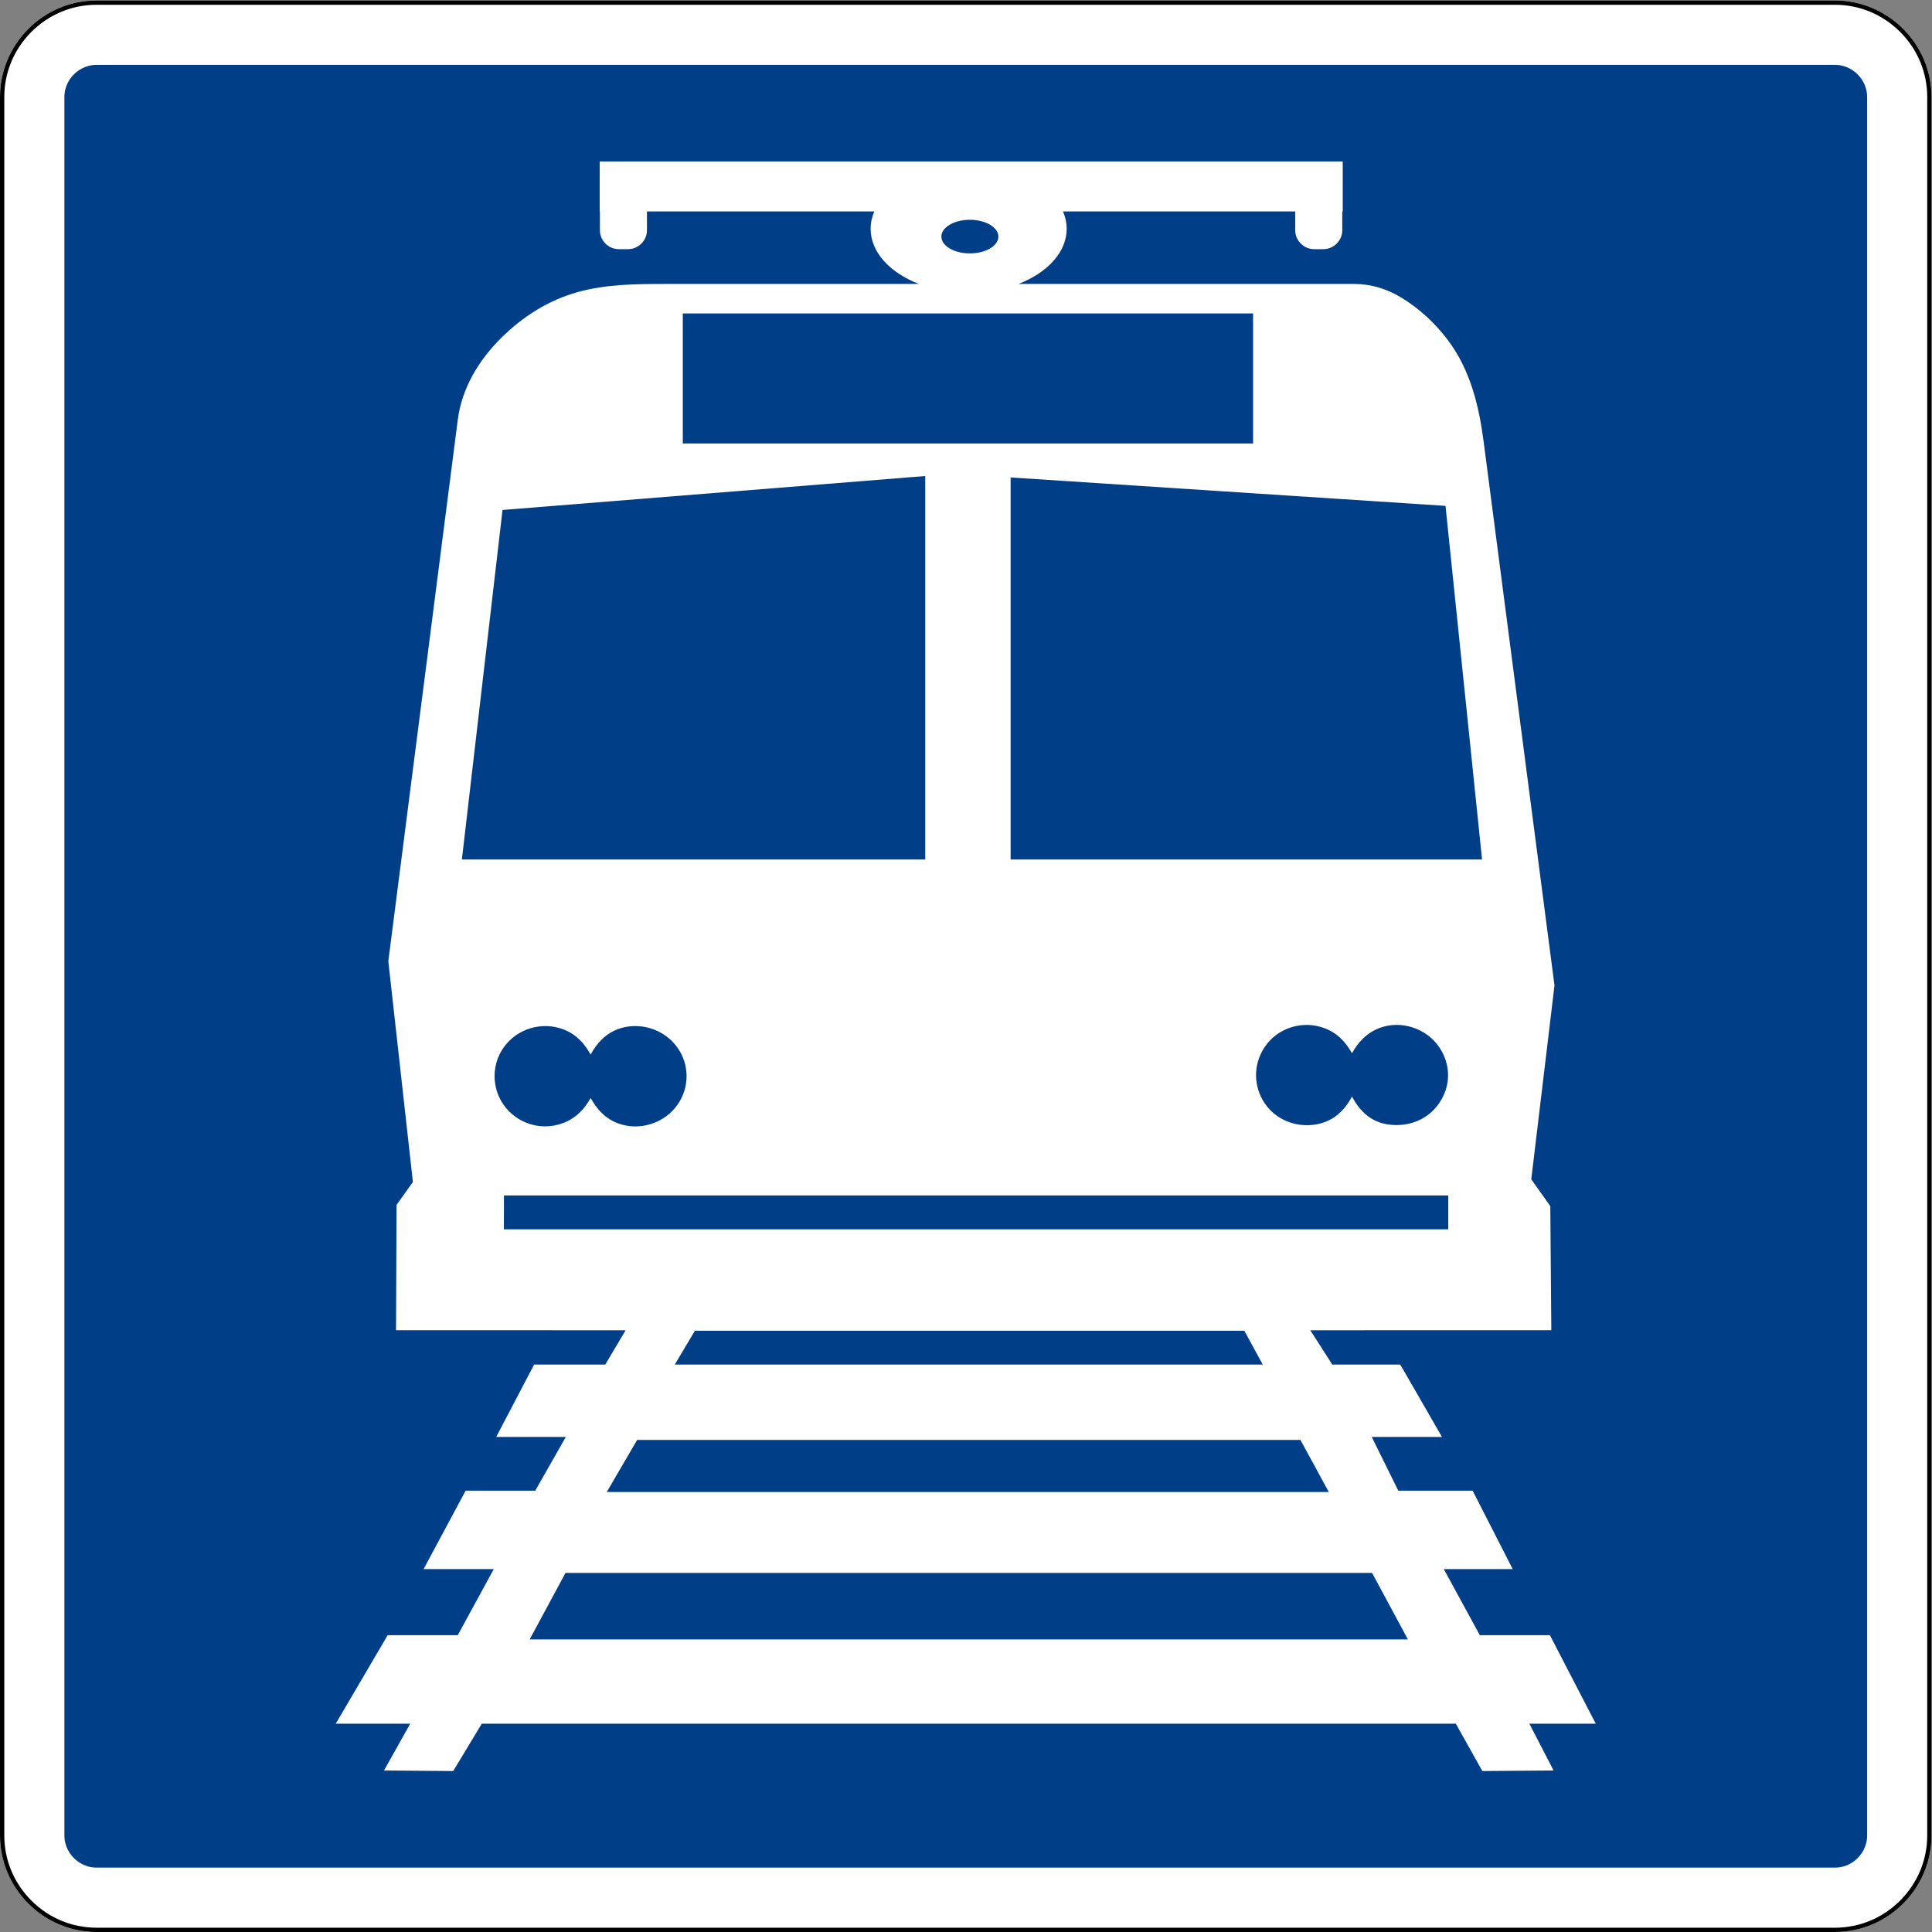
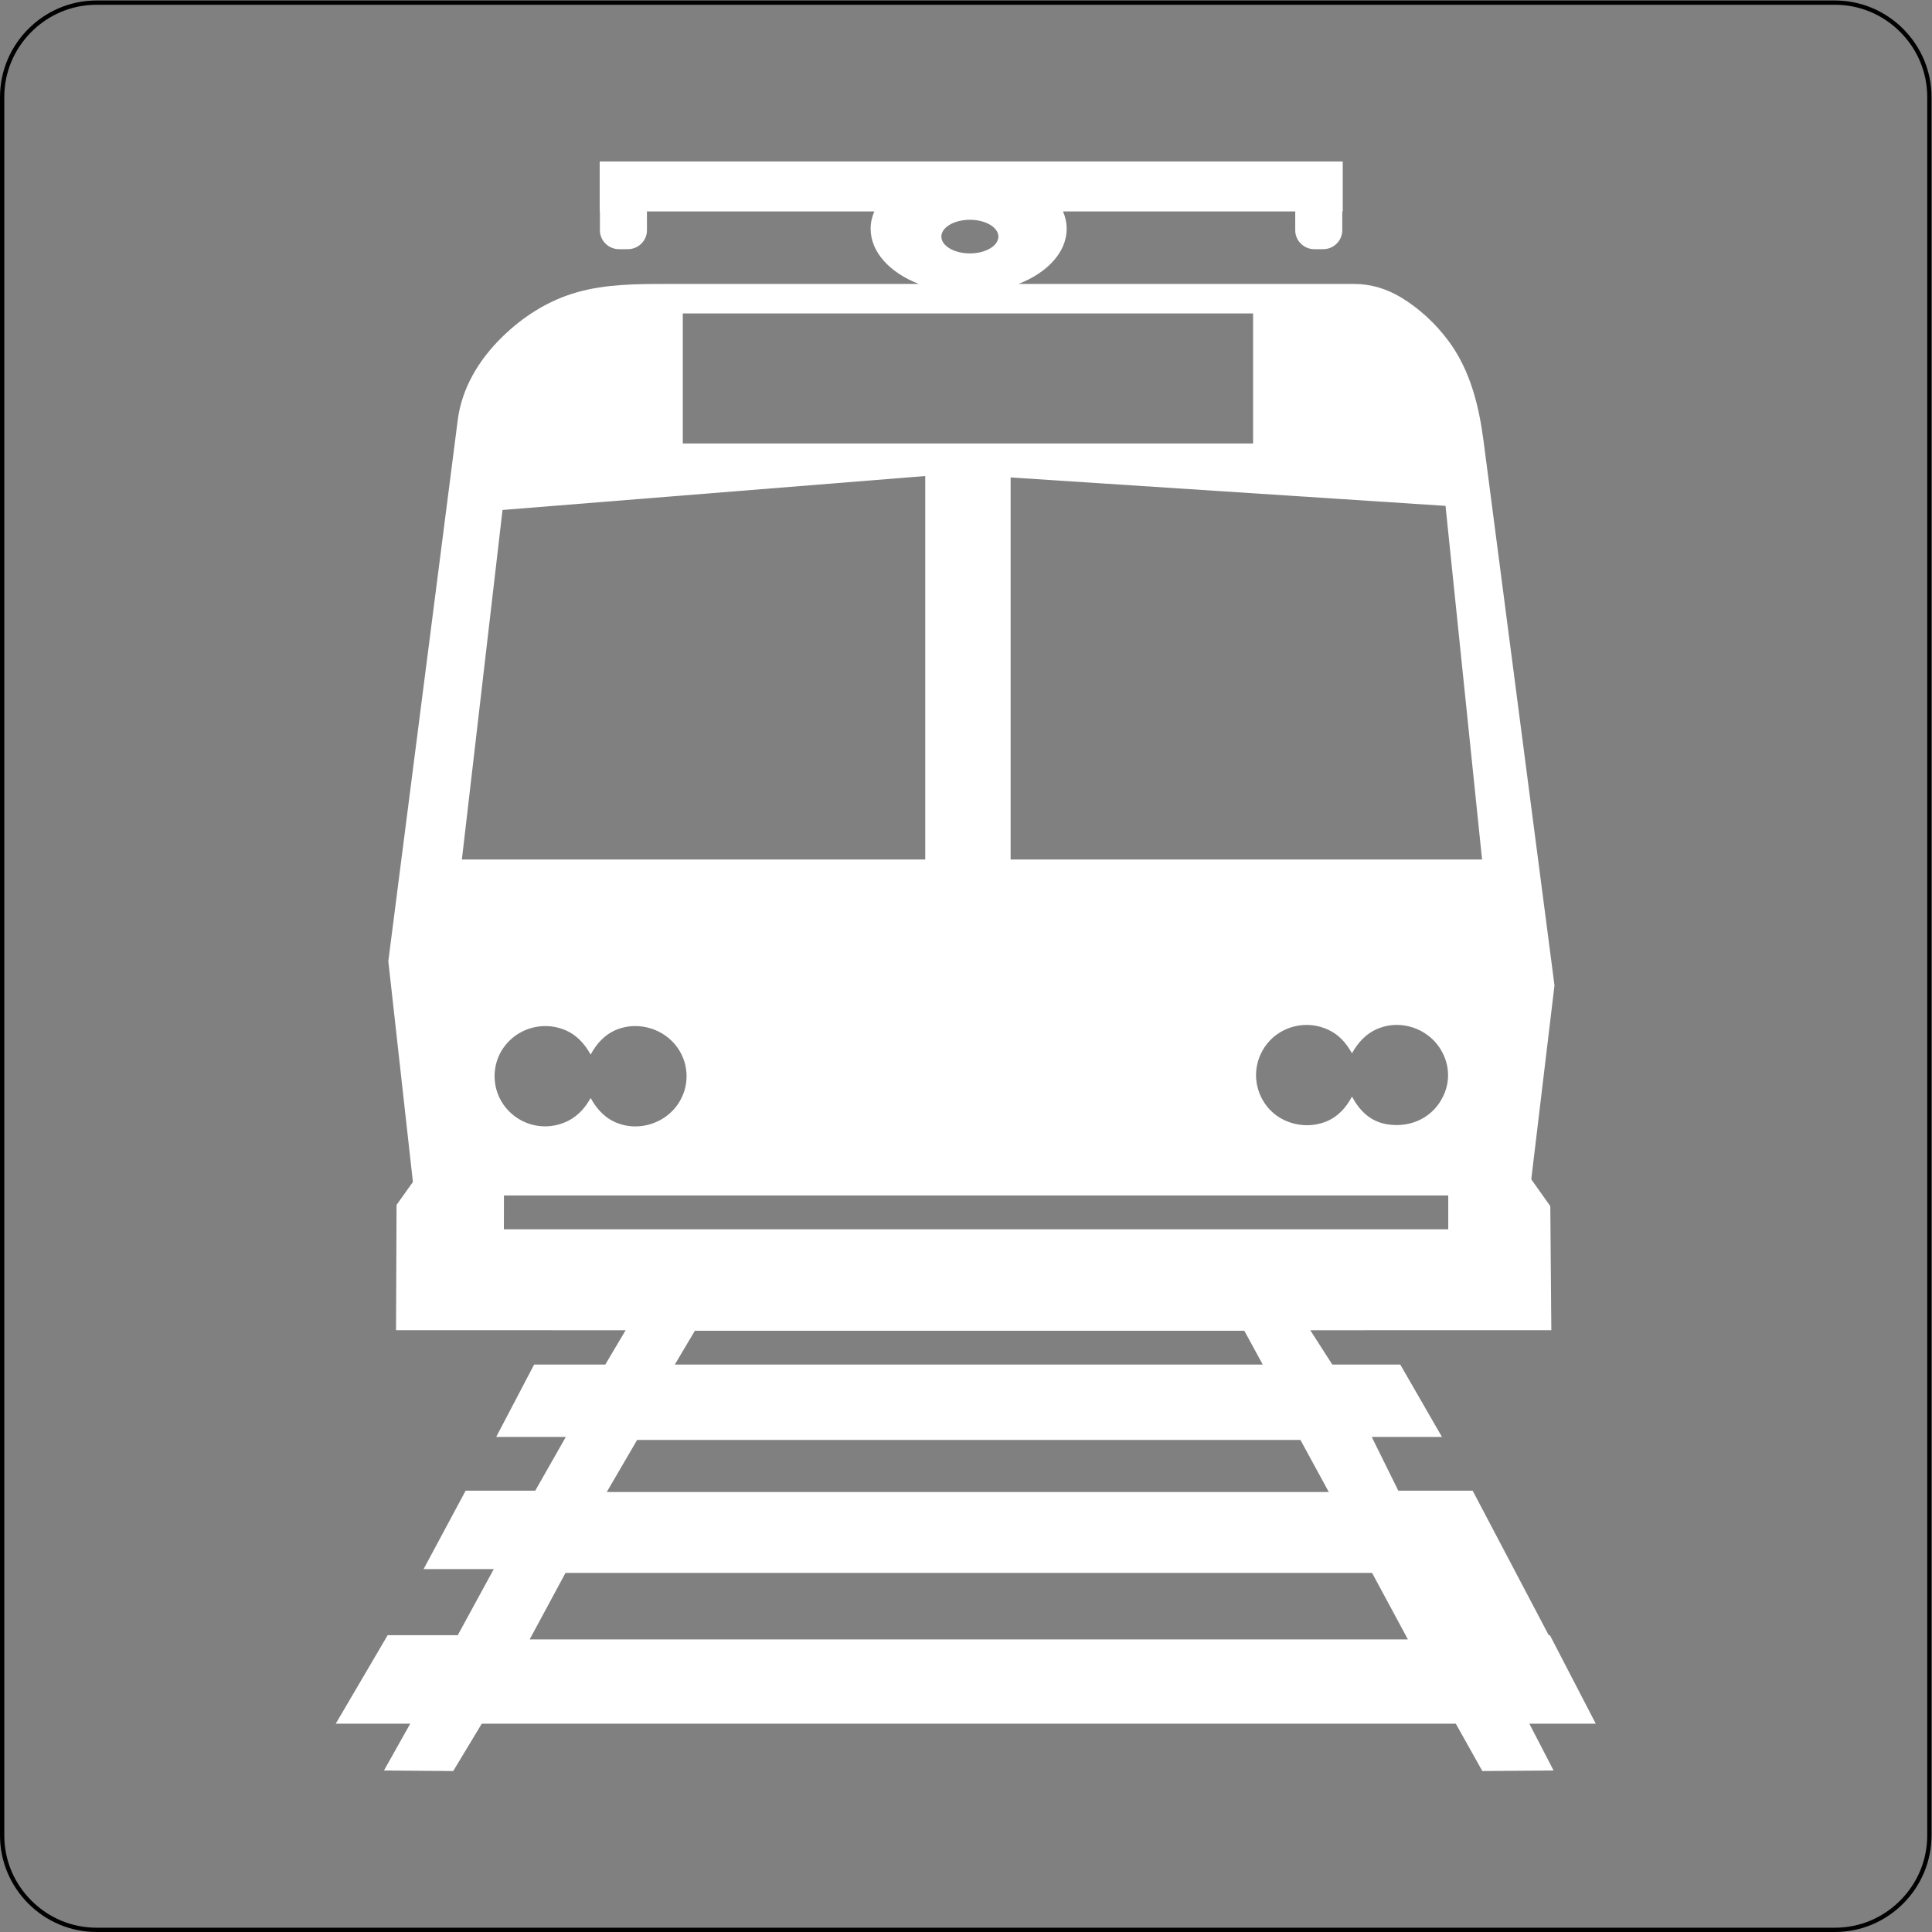
<svg xmlns="http://www.w3.org/2000/svg" viewBox="0 0 3401.575 3401.575" height="90cm" width="90cm" xml:space="preserve" id="svg26592" version="1.1">
  <rect x="0" y="0" width="3401.575" height="3401.575" fill="#808080" stroke="none" />
  <defs id="defs26596">
    <clipPath id="clipPath26608" clipPathUnits="userSpaceOnUse">
      <path id="path26606" d="M 0,2551.18 H 2551.18 V 0 H 0 Z" />
    </clipPath>
  </defs>
  <g transform="matrix(1.333,0,0,-1.333,0,3401.575)" id="g26600">
    <g id="g26602">
      <g clip-path="url(#clipPath26608)" id="g26604">
        <g transform="translate(127.559,42.519)" id="g26610">
-           <path id="path26612" style="fill:#003f87;fill-opacity:1;fill-rule:nonzero;stroke:none" d="M 0,0 C -22.574,0 -43.891,8.885 -60.023,25.017 -76.155,41.148 -85.04,62.466 -85.04,85.039 v 2296.063 c 0,22.574 8.885,43.891 25.017,60.023 16.132,16.132 37.449,25.017 60.023,25.017 h 2296.063 c 22.573,0 43.891,-8.885 60.022,-25.017 16.132,-16.132 25.017,-37.449 25.017,-60.023 V 85.039 c 0,-22.573 -8.885,-43.891 -25.017,-60.022 C 2339.954,8.885 2318.636,0 2296.063,0 Z" />
-         </g>
+           </g>
        <g transform="translate(2423.622,2551.18)" id="g26614">
-           <path id="path26616" style="fill:#ffffff;fill-opacity:1;fill-rule:nonzero;stroke:none" d="m 0,0 h -2296.063 c -70.157,0 -127.559,-57.402 -127.559,-127.559 v -2296.063 c 0,-70.157 57.402,-127.56 127.559,-127.56 H 0 c 70.157,0 127.56,57.403 127.56,127.56 V -127.559 C 127.56,-57.402 70.157,0 0,0 m 0,-85.04 c 15.134,0 25.265,-7.871 29.956,-12.563 4.692,-4.691 12.564,-14.822 12.564,-29.956 v -2296.063 c 0,-15.134 -7.872,-25.265 -12.564,-29.956 -4.691,-4.693 -14.822,-12.564 -29.956,-12.564 h -2296.063 c -15.134,0 -25.265,7.871 -29.957,12.564 -4.691,4.691 -12.563,14.822 -12.563,29.956 v 2296.063 c 0,15.134 7.872,25.265 12.563,29.956 4.692,4.692 14.823,12.563 29.957,12.563 L 0,-85.04" />
-         </g>
+           </g>
        <g transform="translate(2423.622,2551.18)" id="g26618">
          <path id="path26620" style="fill:#000000;fill-opacity:1;fill-rule:nonzero;stroke:none" d="m 0,0 h -2296.063 c -70.158,0 -127.559,-57.401 -127.559,-127.559 v -2296.063 c 0,-70.157 57.401,-127.56 127.559,-127.56 H 0 c 70.157,0 127.56,57.403 127.56,127.56 V -127.559 C 127.56,-57.401 70.157,0 0,0 m 0,-5.669 c 32.417,0 62.987,-12.718 86.08,-35.81 23.092,-23.093 35.81,-53.663 35.81,-86.08 v -2296.063 c 0,-32.417 -12.718,-62.987 -35.81,-86.08 -23.093,-23.092 -53.663,-35.81 -86.08,-35.81 h -2296.063 c -32.417,0 -62.987,12.718 -86.08,35.81 -23.092,23.093 -35.81,53.663 -35.81,86.08 v 2296.063 c 0,32.417 12.718,62.987 35.81,86.08 23.093,23.092 53.663,35.81 86.08,35.81 L 0,-5.669" />
        </g>
        <g transform="translate(1755.107,581.133)" id="g26622">
-           <path id="path26624" style="fill:#ffffff;fill-opacity:1;fill-rule:evenodd;stroke:none" d="m 0,0 h -953.704 l 40.163,68.831 h 876.044 m 141.991,-263.538 h -1160.031 l 47.331,87.846 H 57.163 m -531.241,1787.259 c 20.741,0 37.658,-9.977 37.658,-22.207 0,-12.231 -16.917,-22.209 -37.658,-22.209 -20.741,0 -37.658,9.978 -37.658,22.209 0,12.23 16.917,22.207 37.658,22.207 M 30.638,522.309 c -8.073,-15.033 -19.155,-27.4 -35.735,-33.587 -28.259,-10.564 -61.93,-1.029 -79.109,24.051 -15.635,22.763 -15.894,51.797 -0.603,74.818 17.179,25.857 50.938,36.078 79.712,24.826 17.008,-6.615 27.06,-17.782 35.735,-32.901 8.245,14.862 19.327,26.717 35.561,33.072 28.606,11.253 62.451,0.258 79.629,-24.997 12.8,-18.813 15.462,-41.917 6.185,-62.792 -13.229,-29.89 -43.377,-44.237 -75.076,-39.084 -21.99,3.61 -36.333,17.868 -46.299,36.594 m -1005.611,-1.888 c -8.33,-14.949 -19.412,-26.543 -35.904,-32.901 -29.034,-11.253 -61.761,-1.115 -79.455,24.481 -15.378,22.335 -15.378,52.312 0.084,74.647 17.522,25.254 50.595,35.388 79.371,24.393 16.579,-6.27 27.574,-18.293 35.904,-33.242 8.162,15.031 19.157,27.058 35.562,33.416 28.519,10.821 61.932,0.342 79.284,-24.48 15.719,-22.422 15.807,-51.972 0.345,-74.56 -17.265,-25.255 -50.94,-35.991 -79.629,-24.996 -16.405,6.354 -27.317,18.293 -35.562,33.242 m -170.078,314.987 53.688,461.703 558.336,44.84 V 835.408 h -612.024 m 724.809,504.655 574.404,-37.539 48.275,-467.116 h -622.679 v 504.655 m -433.011,216.632 h 753.241 v -171.796 h -753.241 z m -236.309,-1209.705 0.087,44.669 H 157.769 V 346.99 h -1247.331 m 977.986,-134.013 24.327,-44.593 h -776.55 l 26.486,44.593 z m 405.484,0.76 -1.349,163.87 -25.134,35.423 30.661,256.153 -93.62,718.444 c -6.131,47.289 -17.704,94.405 -46.809,133.328 -16.753,22.449 -38.087,42.253 -62.182,56.846 -18.827,11.353 -39.815,17.839 -62.008,17.839 h -443.363 c 38.059,14.765 63.666,41.897 63.666,72.816 0,7.951 -1.699,15.648 -4.859,22.953 H -44.341 V 1666.5 c 0,-13.72 11.36,-24.946 25.24,-24.946 h 11.652 c 13.881,0 25.24,11.226 25.24,24.946 v 24.909 h 0.622 v 66.039 h -981.431 v -66.039 h 0.282 V 1666.5 c 0,-13.72 11.36,-24.946 25.243,-24.946 h 11.648 c 13.884,0 25.241,11.226 25.241,24.946 v 24.909 h 300.292 c -3.16,-7.305 -4.851,-15.002 -4.851,-22.953 0,-30.919 25.609,-58.051 63.666,-72.816 h -333.672 c -39.123,0 -79.542,-0.172 -117.541,-10.926 -38.259,-10.753 -71.942,-32.264 -99.925,-59.918 -30.052,-29.62 -52.42,-66.579 -57.864,-108.744 l -91.719,-714.943 32.477,-291.579 -21.592,-30.301 -0.701,-165.492 303.286,-0.04 -26.88,-45.313 h -93.993 l -50.082,-95.606 h 91.953 l -40.394,-70.991 h -91.929 l -55.56,-103.59 h 92.709 l -47.589,-87.293 h -92.578 l -68.555,-116.899 h 98.365 l -34.662,-61.82 91.437,-0.721 37.716,62.541 H 167.741 l 35.054,-62.541 94.099,0.721 -32,61.82 h 87.718 l -60.573,116.899 h -92.576 l -47.584,87.293 h 91.005 L 189.982,1.787 H 91.771 l -35.07,70.991 h 92.753 L 94.366,168.384 H 4.58 l -29.037,45.313 322.684,0.04" />
+           <path id="path26624" style="fill:#ffffff;fill-opacity:1;fill-rule:evenodd;stroke:none" d="m 0,0 h -953.704 l 40.163,68.831 h 876.044 m 141.991,-263.538 h -1160.031 l 47.331,87.846 H 57.163 m -531.241,1787.259 c 20.741,0 37.658,-9.977 37.658,-22.207 0,-12.231 -16.917,-22.209 -37.658,-22.209 -20.741,0 -37.658,9.978 -37.658,22.209 0,12.23 16.917,22.207 37.658,22.207 M 30.638,522.309 c -8.073,-15.033 -19.155,-27.4 -35.735,-33.587 -28.259,-10.564 -61.93,-1.029 -79.109,24.051 -15.635,22.763 -15.894,51.797 -0.603,74.818 17.179,25.857 50.938,36.078 79.712,24.826 17.008,-6.615 27.06,-17.782 35.735,-32.901 8.245,14.862 19.327,26.717 35.561,33.072 28.606,11.253 62.451,0.258 79.629,-24.997 12.8,-18.813 15.462,-41.917 6.185,-62.792 -13.229,-29.89 -43.377,-44.237 -75.076,-39.084 -21.99,3.61 -36.333,17.868 -46.299,36.594 m -1005.611,-1.888 c -8.33,-14.949 -19.412,-26.543 -35.904,-32.901 -29.034,-11.253 -61.761,-1.115 -79.455,24.481 -15.378,22.335 -15.378,52.312 0.084,74.647 17.522,25.254 50.595,35.388 79.371,24.393 16.579,-6.27 27.574,-18.293 35.904,-33.242 8.162,15.031 19.157,27.058 35.562,33.416 28.519,10.821 61.932,0.342 79.284,-24.48 15.719,-22.422 15.807,-51.972 0.345,-74.56 -17.265,-25.255 -50.94,-35.991 -79.629,-24.996 -16.405,6.354 -27.317,18.293 -35.562,33.242 m -170.078,314.987 53.688,461.703 558.336,44.84 V 835.408 h -612.024 m 724.809,504.655 574.404,-37.539 48.275,-467.116 h -622.679 v 504.655 m -433.011,216.632 h 753.241 v -171.796 h -753.241 z m -236.309,-1209.705 0.087,44.669 H 157.769 V 346.99 h -1247.331 m 977.986,-134.013 24.327,-44.593 h -776.55 l 26.486,44.593 z m 405.484,0.76 -1.349,163.87 -25.134,35.423 30.661,256.153 -93.62,718.444 c -6.131,47.289 -17.704,94.405 -46.809,133.328 -16.753,22.449 -38.087,42.253 -62.182,56.846 -18.827,11.353 -39.815,17.839 -62.008,17.839 h -443.363 c 38.059,14.765 63.666,41.897 63.666,72.816 0,7.951 -1.699,15.648 -4.859,22.953 H -44.341 V 1666.5 c 0,-13.72 11.36,-24.946 25.24,-24.946 h 11.652 c 13.881,0 25.24,11.226 25.24,24.946 v 24.909 h 0.622 v 66.039 h -981.431 v -66.039 h 0.282 V 1666.5 c 0,-13.72 11.36,-24.946 25.243,-24.946 h 11.648 c 13.884,0 25.241,11.226 25.241,24.946 v 24.909 h 300.292 c -3.16,-7.305 -4.851,-15.002 -4.851,-22.953 0,-30.919 25.609,-58.051 63.666,-72.816 h -333.672 c -39.123,0 -79.542,-0.172 -117.541,-10.926 -38.259,-10.753 -71.942,-32.264 -99.925,-59.918 -30.052,-29.62 -52.42,-66.579 -57.864,-108.744 l -91.719,-714.943 32.477,-291.579 -21.592,-30.301 -0.701,-165.492 303.286,-0.04 -26.88,-45.313 h -93.993 l -50.082,-95.606 h 91.953 l -40.394,-70.991 h -91.929 l -55.56,-103.59 h 92.709 l -47.589,-87.293 h -92.578 l -68.555,-116.899 h 98.365 l -34.662,-61.82 91.437,-0.721 37.716,62.541 H 167.741 l 35.054,-62.541 94.099,0.721 -32,61.82 h 87.718 l -60.573,116.899 h -92.576 h 91.005 L 189.982,1.787 H 91.771 l -35.07,70.991 h 92.753 L 94.366,168.384 H 4.58 l -29.037,45.313 322.684,0.04" />
        </g>
      </g>
    </g>
  </g>
</svg>